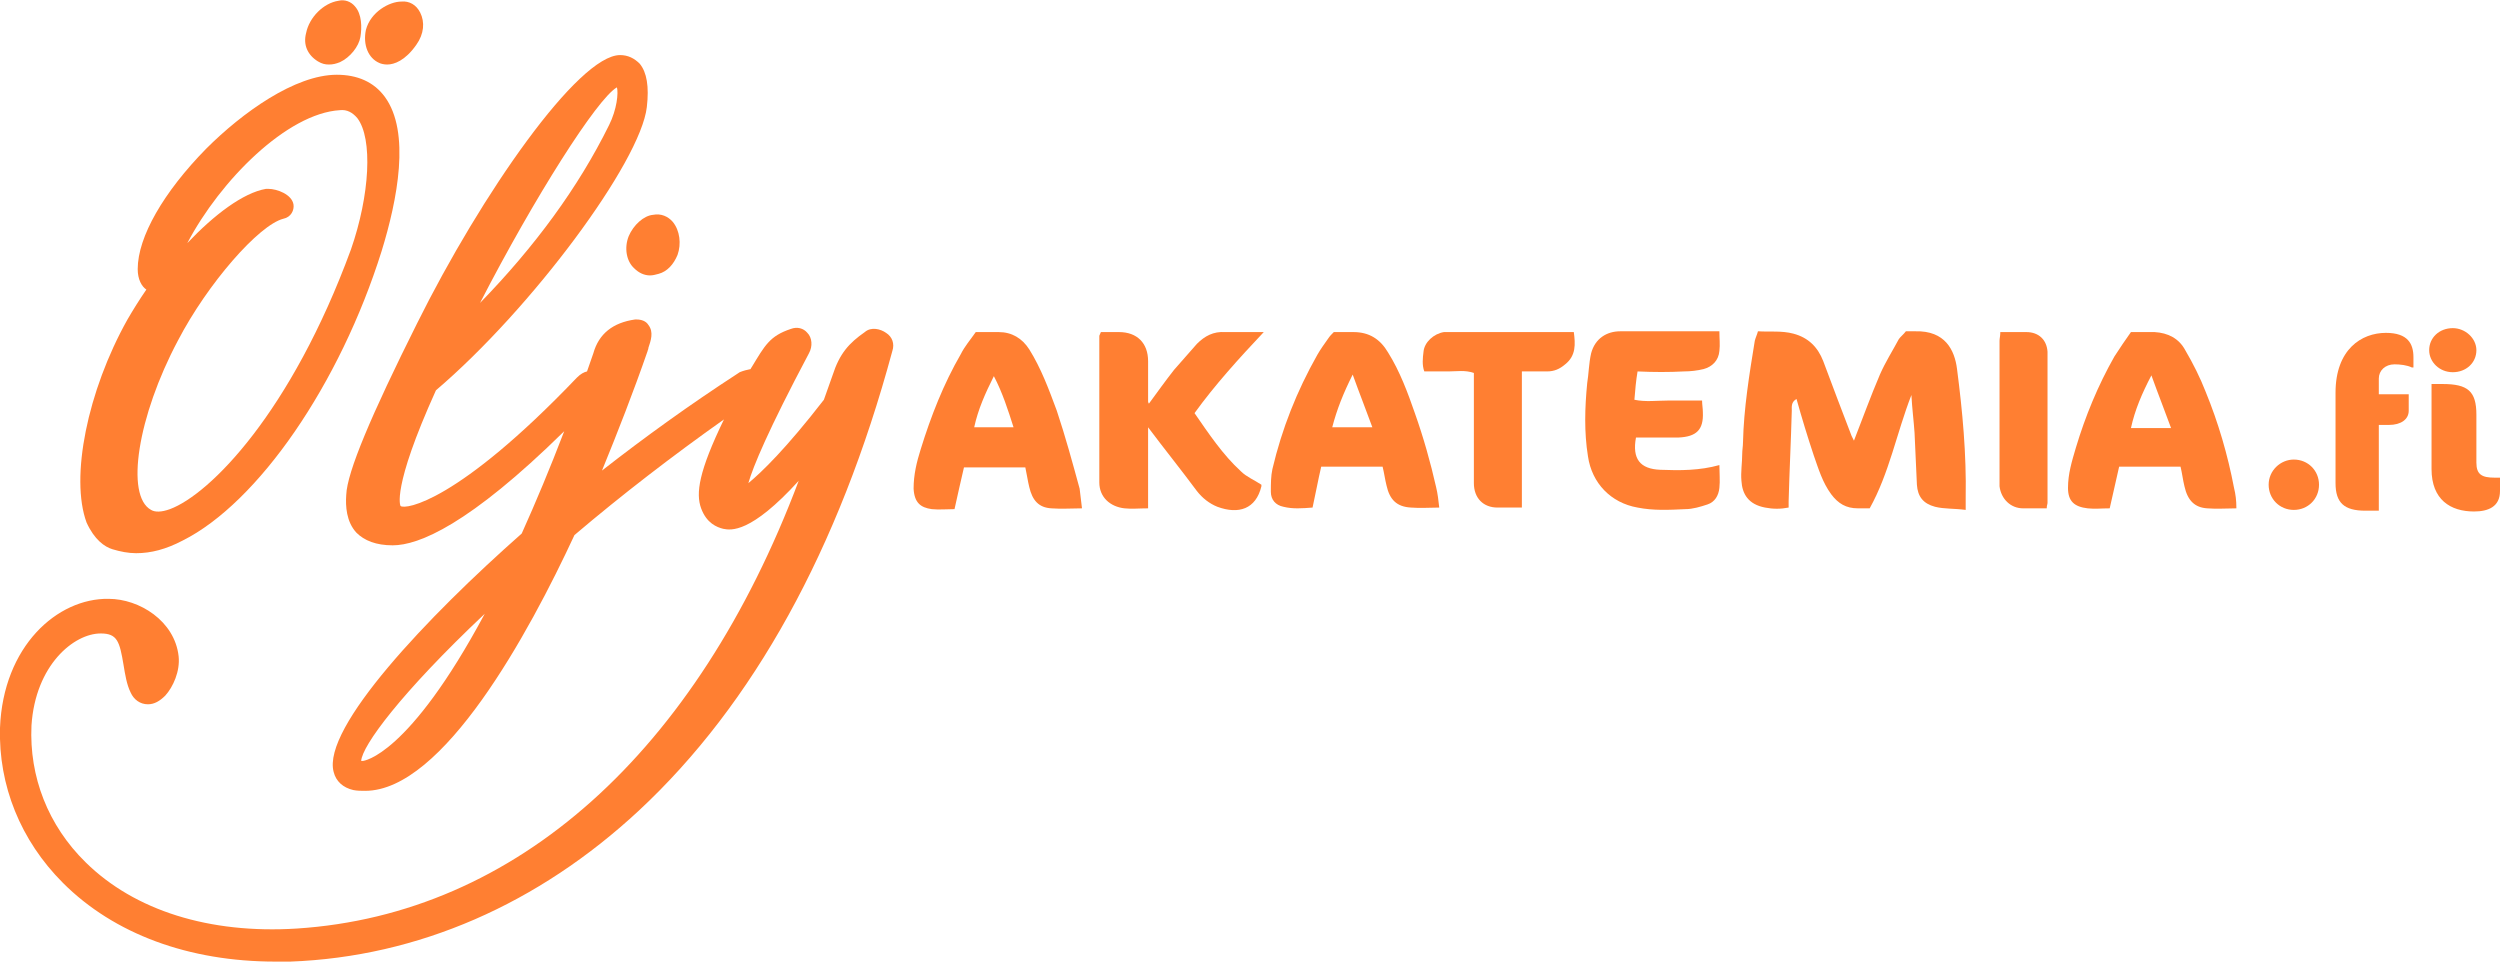
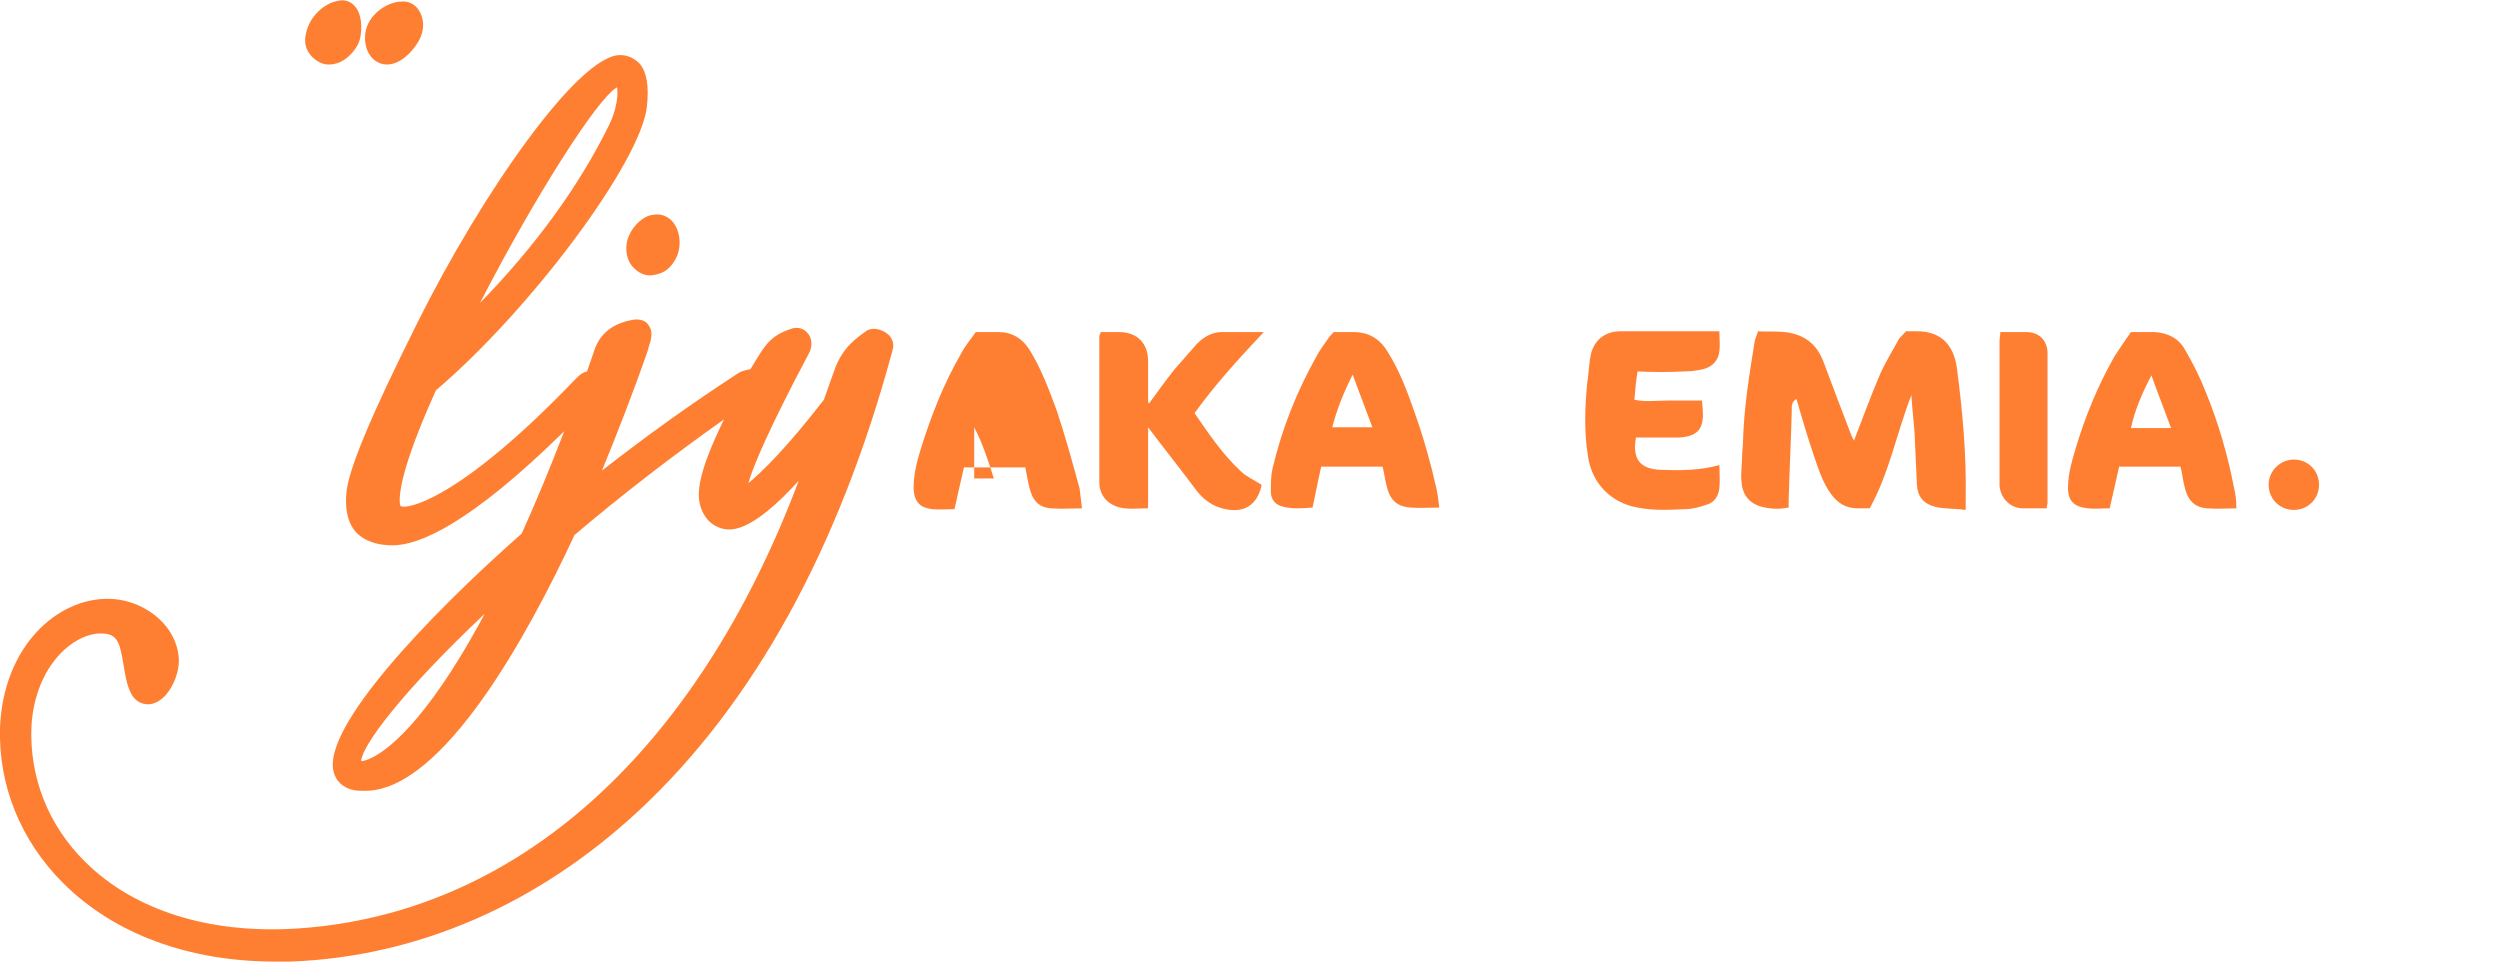
<svg xmlns="http://www.w3.org/2000/svg" version="1.0" id="Layer_1" x="0px" y="0px" viewBox="0 0 317.7 122.2" enable-background="new 0 0 317.7 122.2" xml:space="preserve">
  <g>
    <g>
      <path fill="#FF7F32" d="M79.9,30c-0.6,1.5-0.3,3.2,0.7,4.1c0.6,0.6,1.3,0.9,2,0.9c0.4,0,0.7-0.1,1.1-0.2c1.1-0.3,1.9-1.2,2.4-2.4    c0.5-1.4,0.3-3.1-0.6-4.2c-0.6-0.7-1.5-1.1-2.5-0.9C81.8,27.4,80.5,28.6,79.9,30z" />
      <path fill="#FF7F32" d="M48.2,8c0.2,0.1,0.6,0.2,1,0.2c0.9,0,2.3-0.5,3.7-2.5c1-1.4,1.1-2.9,0.5-4.1C52.9,0.6,52,0.1,51,0.2    c-1.5,0-3.9,1.3-4.5,3.6C46.1,5.7,46.8,7.4,48.2,8z" />
      <path fill="#FF7F32" d="M40.4,7.8L40.4,7.8c0.5,0.3,0.9,0.4,1.4,0.4c0.5,0,0.9-0.1,1.4-0.3c1.3-0.6,2.4-2,2.6-3.2    C46,3.5,46,1.8,45.1,0.8c-0.5-0.6-1.3-0.9-2.1-0.7c-1.9,0.3-3.7,2.1-4.1,4.1C38.5,5.7,39.1,7,40.4,7.8z" />
-       <path fill="#FF7F32" d="M14.3,69.8c1,0.3,2,0.5,3,0.5c1.9,0,3.8-0.5,5.9-1.6c9.6-4.8,20-19.9,25.3-36.8c2-6.5,3.7-15.1,0.4-19.6    c-1.4-1.9-3.5-2.8-6.1-2.8c-5.3,0-12,4.8-16.6,9.4c-5.4,5.5-8.7,11.2-8.7,15.3c0,1.3,0.5,2.2,1.1,2.6c-0.9,1.3-1.7,2.6-2.4,3.8    c-5.1,9.1-7.3,20.1-5.2,25.8C12,68.6,13.3,69.5,14.3,69.8z M22.6,43.3C26.4,36,32.9,28.6,36,27.8c1-0.2,1.4-1.1,1.3-1.8    c-0.2-1.3-2.1-2-3.2-2c-0.1,0-0.1,0-0.2,0l-0.1,0c-2.9,0.5-6.6,3.3-10,6.9c4.2-8,12.7-16.5,19.4-16.9c0.9-0.1,1.6,0.3,2.2,1    c2,2.6,1.6,9.8-0.8,16.7C37,52.4,26.7,62.8,21.6,64.7c-1.1,0.4-1.9,0.4-2.4,0.1C15.9,63,17.5,52.9,22.6,43.3z" />
      <path fill="#FF7F32" d="M112.6,42.3c-0.7-0.5-1.9-0.8-2.7-0.1c-2,1.4-3.2,2.7-4.1,5.5l-1.1,3.1c-4.8,6.2-7.9,9.2-9.6,10.6    c0.6-2.1,2.5-6.7,7.7-16.5c0.5-0.9,0.4-2-0.2-2.6c-0.5-0.6-1.3-0.8-2.1-0.5c-2.7,0.9-3.3,2.1-5,4.9c0,0-0.1,0.1-0.1,0.2    c-0.5,0.1-0.9,0.2-1.4,0.4l-0.3,0.2c-6,3.9-11.7,8-17.2,12.3c2-4.9,4-10,5.8-15.2c0-0.1,0.1-0.2,0.1-0.4c0.3-0.9,0.7-2,0-2.9    c-0.3-0.5-0.9-0.7-1.5-0.7l-0.2,0c-2.8,0.4-4.6,1.8-5.3,4.3c-0.3,0.8-0.5,1.5-0.8,2.3c-0.4,0.1-0.8,0.3-1.3,0.8    C58.2,63.8,51.5,64.8,50.9,64.3c0,0-1.2-2.1,4.5-14.7c12.1-10.3,26-29,26.8-36c0.3-2.6,0-4.4-0.9-5.5C80.6,7.4,79.8,7,78.8,7    C73.5,7,61.2,24.6,53,41.1c-5.8,11.6-8.9,18.9-9,21.8c-0.1,1.4,0,3.4,1.3,4.8c1,1,2.5,1.6,4.6,1.6c0,0,0,0,0,0    c3.3,0,9.7-2.6,21.8-14.5c-1.8,4.7-3.6,9-5.4,13C54.4,78.3,40.9,92.5,42.4,98.1c0.3,1.2,1.2,2,2.5,2.3c0.5,0.1,1,0.1,1.5,0.1    c9.9,0,20.8-20,26.6-32.5C79,62.9,85.5,57.9,92,53.3c-3.2,6.6-3.6,9.4-2.9,11.3c0.7,1.9,2,2.4,2.8,2.6c1,0.2,3.5,0.6,9.6-6.1    C88.5,95.6,65.6,116.2,37.7,118c-11.1,0.7-20.6-2.3-26.8-8.4c-4.8-4.7-7.2-10.9-6.9-17.4c0.5-7.7,5.4-11.7,8.8-11.7c0,0,0,0,0,0    c2.1,0,2.4,1,2.9,4c0.2,1.2,0.4,2.5,0.9,3.5c0.4,0.9,1.2,1.5,2.2,1.5c0.8,0,1.5-0.4,2.2-1.1c1-1.1,1.9-3.1,1.7-5    c-0.5-4.5-5-7.3-8.9-7.3c0,0,0,0,0,0C7.3,76,0.4,82.1,0,92.5c-0.2,7.3,2.6,14.3,8,19.7c6.5,6.5,16,10,27,10c0.6,0,1.3,0,1.9,0    c16.2-0.6,31.5-7.3,44.3-19.2c14.5-13.5,25.4-33.2,32.2-58.4C113.7,43.7,113.4,42.8,112.6,42.3z M78.4,11.1c0.2,0.7,0,2.8-1,4.8    c-3.9,7.9-9.4,15.4-16.4,22.6C67.9,25.1,75.9,12.5,78.4,11.1z M46.1,96.7c-0.1,0-0.1,0-0.2,0c0.1-1.9,5-8.6,15.7-18.7    C51.9,96.1,46.2,96.7,46.1,96.7z" />
      <path fill="#FF7F32" d="M248.7,46.9c-0.3-2.4-1.5-4.9-5.3-4.8c-0.4,0-0.8,0-1.2,0c-0.3,0.4-0.7,0.7-0.9,1    c-0.8,1.5-1.7,2.9-2.4,4.5c-1.2,2.8-2.2,5.6-3.3,8.4c-0.1-0.2-0.2-0.4-0.3-0.6c-1.2-3.1-2.4-6.3-3.6-9.5c-0.7-1.8-1.9-3-3.8-3.5    c-1.5-0.4-3-0.2-4.5-0.3c-0.1,0.4-0.3,0.8-0.4,1.2c-0.7,4.3-1.4,8.6-1.5,12.9c0,0.5-0.1,1-0.1,1.5c0,1.1-0.2,2.3-0.1,3.4    c0.1,1.7,0.9,3,3,3.4c1,0.2,2,0.2,3,0c0-0.3,0-0.6,0-0.8c0.1-3.8,0.3-7.7,0.4-11.5c0-0.5-0.1-1.1,0.6-1.5c0.7,2.5,1.4,4.8,2.2,7.2    c0.6,1.7,1.1,3.4,2.2,4.9c0.9,1.2,1.9,1.8,3.4,1.8c0.5,0,1,0,1.5,0c2.5-4.5,3.4-9.5,5.3-14.4c0.1,1.8,0.3,3.3,0.4,4.8    c0.1,2.2,0.2,4.4,0.3,6.6c0.1,1.5,0.8,2.4,2.3,2.8c1.2,0.3,2.4,0.2,3.9,0.4c0-0.7,0-1.2,0-1.6C249.9,57.7,249.4,52.3,248.7,46.9z" />
      <path fill="#FF7F32" d="M155.7,42.2c-1.5-0.1-2.6,0.5-3.6,1.5c-1,1.1-1.9,2.2-2.9,3.3c-1.1,1.4-2.1,2.8-3.2,4.3    c-0.1-0.2-0.1-0.2-0.1-0.3c0-1.7,0-3.4,0-5.1c0-2.3-1.4-3.7-3.7-3.7c-0.7,0-1.5,0-2.3,0c-0.1,0.3-0.2,0.4-0.2,0.5    c0,6.2,0,12.4,0,18.6c0,1.9,1.4,3.1,3.2,3.3c0.9,0.1,1.9,0,3,0V54.3c2.1,2.8,4.2,5.4,6.2,8.1c0.7,0.9,1.6,1.6,2.6,2    c2.7,1,4.9,0.3,5.6-2.6c0-0.1,0-0.2,0-0.2c-0.9-0.6-1.9-1-2.6-1.7c-2.3-2.1-4.1-4.8-5.9-7.4c2.6-3.6,5.6-6.9,8.8-10.3    C158.8,42.2,157.2,42.2,155.7,42.2z" />
-       <path fill="#FF7F32" d="M134.3,52.2c-1-2.7-2-5.4-3.5-7.8c-0.9-1.4-2.2-2.2-3.9-2.2c-1,0-1.9,0-2.9,0c-0.7,1-1.4,1.8-1.9,2.8    c-2.2,3.8-3.8,7.9-5.1,12.1c-0.5,1.6-0.9,3.2-0.9,5c0.1,1.8,0.9,2.4,2.3,2.6c0.9,0.1,1.9,0,2.9,0c0.4-1.8,0.8-3.6,1.2-5.3h7.8    c0.2,0.9,0.3,1.7,0.5,2.5c0.4,1.7,1.2,2.6,2.8,2.7c1.3,0.1,2.6,0,3.9,0c-0.1-0.9-0.2-1.7-0.3-2.5    C136.3,58.8,135.4,55.5,134.3,52.2z M123.8,54.3c0.5-2.3,1.4-4.3,2.5-6.5c1.1,2.1,1.8,4.3,2.5,6.5H123.8z" />
+       <path fill="#FF7F32" d="M134.3,52.2c-1-2.7-2-5.4-3.5-7.8c-0.9-1.4-2.2-2.2-3.9-2.2c-1,0-1.9,0-2.9,0c-0.7,1-1.4,1.8-1.9,2.8    c-2.2,3.8-3.8,7.9-5.1,12.1c-0.5,1.6-0.9,3.2-0.9,5c0.1,1.8,0.9,2.4,2.3,2.6c0.9,0.1,1.9,0,2.9,0c0.4-1.8,0.8-3.6,1.2-5.3h7.8    c0.2,0.9,0.3,1.7,0.5,2.5c0.4,1.7,1.2,2.6,2.8,2.7c1.3,0.1,2.6,0,3.9,0c-0.1-0.9-0.2-1.7-0.3-2.5    C136.3,58.8,135.4,55.5,134.3,52.2z M123.8,54.3c1.1,2.1,1.8,4.3,2.5,6.5H123.8z" />
      <path fill="#FF7F32" d="M179.8,52.5c-0.9-2.6-1.9-5.3-3.4-7.7c-1-1.7-2.4-2.6-4.4-2.6c-0.8,0-1.7,0-2.5,0    c-0.3,0.3-0.5,0.5-0.7,0.8c-0.5,0.7-1,1.4-1.4,2.1c-2.6,4.6-4.5,9.4-5.7,14.5c-0.2,0.9-0.2,1.9-0.2,2.9c0,1,0.6,1.7,1.6,1.9    c1.2,0.3,2.4,0.2,3.7,0.1c0.4-1.8,0.7-3.5,1.1-5.2h7.8c0.2,0.8,0.3,1.6,0.5,2.4c0.4,1.8,1.3,2.7,3.1,2.8c1.2,0.1,2.4,0,3.6,0    c-0.1-0.9-0.2-1.8-0.4-2.6C181.8,58.8,180.9,55.6,179.8,52.5z M169.3,54.3c0.6-2.3,1.4-4.3,2.6-6.7c0.9,2.5,1.7,4.5,2.5,6.7H169.3    z" />
      <path fill="#FF7F32" d="M283.9,62c-0.8-4.2-2-8.3-3.6-12.2c-0.7-1.8-1.6-3.6-2.6-5.3c-0.8-1.5-2.2-2.2-3.9-2.3c-1,0-1.9,0-3,0    c-0.7,1-1.4,2-2.1,3.1c-2.1,3.7-3.7,7.6-4.9,11.6c-0.5,1.7-1,3.3-1,5.1c0,1.7,0.8,2.4,2.5,2.6c0.9,0.1,1.8,0,2.8,0    c0.4-1.8,0.8-3.5,1.2-5.3h7.8c0.2,0.8,0.3,1.7,0.5,2.5c0.4,1.8,1.3,2.7,2.9,2.8c1.2,0.1,2.5,0,3.7,0    C284.2,63.6,284.1,62.8,283.9,62z M270.8,54.4c0.5-2.3,1.4-4.4,2.6-6.7c0.9,2.5,1.7,4.5,2.5,6.7H270.8z" />
      <path fill="#FF7F32" d="M214,47.2c0.8,0,1.7-0.1,2.5-0.3c1.1-0.3,1.9-1.1,2-2.3c0.1-0.8,0-1.6,0-2.5c-4.3,0-8.5,0-12.6,0    c-1.7,0-3.2,0.9-3.7,2.8c-0.3,1.3-0.3,2.6-0.5,3.8c-0.3,3.1-0.4,6.2,0.1,9.3c0.5,3.4,2.9,5.9,6.3,6.5c2,0.4,4,0.3,6.1,0.2    c0.9,0,1.9-0.3,2.8-0.6c0.9-0.3,1.4-1.1,1.5-2.1c0.1-0.9,0-1.9,0-2.9c-2.5,0.7-5,0.7-7.5,0.6c-2.6-0.1-3.6-1.4-3.1-4.1    c0.4,0,0.8,0,1.2,0c1.4,0,2.8,0,4.2,0c2.3-0.1,3.2-1,3.1-3.2c0-0.5-0.1-1-0.1-1.5c-1.5,0-2.9,0-4.3,0c-1.4,0-2.9,0.2-4.3-0.1    c0.1-1.3,0.2-2.4,0.4-3.6C210.2,47.3,212.1,47.3,214,47.2z" />
-       <path fill="#FF7F32" d="M199.3,42.2c-4.9,0-9.8,0-14.8,0c-0.3,0-0.7,0-1,0c-1.3,0.2-2.5,1.3-2.6,2.5c-0.1,0.8-0.2,1.7,0.1,2.5    c1.1,0,2.1,0,3.1,0c1,0,2.1-0.2,3.2,0.2c0,1,0,1.9,0,2.8c0,3.7,0,7.5,0,11.2c0,1.9,1.2,3.1,3,3.1c1,0,1.9,0,3.1,0v-5.9    c0-1.9,0-3.7,0-5.6c0-1.9,0-3.8,0-5.8c1.2,0,2.2,0,3.2,0c0.9,0,1.6-0.3,2.3-0.9c1.4-1.1,1.3-2.6,1.1-4.1    C199.7,42.2,199.5,42.2,199.3,42.2z" />
      <path fill="#FF7F32" d="M257.5,42.2c-1.1,0-2.1,0-3.3,0c0,0.5-0.1,0.8-0.1,1.1c0,5.8,0,11.7,0,17.5c0,0.3,0,0.7,0,1    c0.2,1.6,1.4,2.8,3,2.8c1,0,1.9,0,3,0c0-0.4,0.1-0.5,0.1-0.7c0-6.2,0-12.3,0-18.5c0-0.2,0-0.5,0-0.7    C260.1,43.2,259.1,42.2,257.5,42.2z" />
    </g>
    <g>
      <path fill="#FF7F32" d="M291.5,58.4c1.8,0,3.2,1.4,3.2,3.2c0,1.8-1.4,3.2-3.2,3.2c-1.8,0-3.2-1.4-3.2-3.2    C288.3,59.8,289.8,58.4,291.5,58.4z" />
-       <path fill="#FF7F32" d="M306.5,46.7c-0.6-0.3-1.5-0.4-2.2-0.4c-1.2,0-2,0.8-2,1.8v2h3.8v2.1c0,1.1-1,1.8-2.5,1.8h-1.3v10.9h-1.7    c-2.7,0-3.8-1-3.8-3.5V49.9c0-5.5,3.3-7.6,6.4-7.6c2.8,0,3.5,1.4,3.5,3.1v1.3H306.5z" />
-       <path fill="#FF7F32" d="M311.7,47.3c-1.7,0-3-1.3-3-2.8c0-1.6,1.3-2.8,3-2.8c1.6,0,3,1.3,3,2.8C314.7,46.1,313.4,47.3,311.7,47.3z    " />
-       <path fill="#FF7F32" d="M314.4,65c-3,0-5.4-1.5-5.4-5.4V48.8h1.4c3.2,0,4.3,0.9,4.3,3.9v6.1c0,1.5,0.7,1.9,2.3,1.9h0.7v1.7    C317.7,64.4,316.2,65,314.4,65z" />
    </g>
  </g>
</svg>